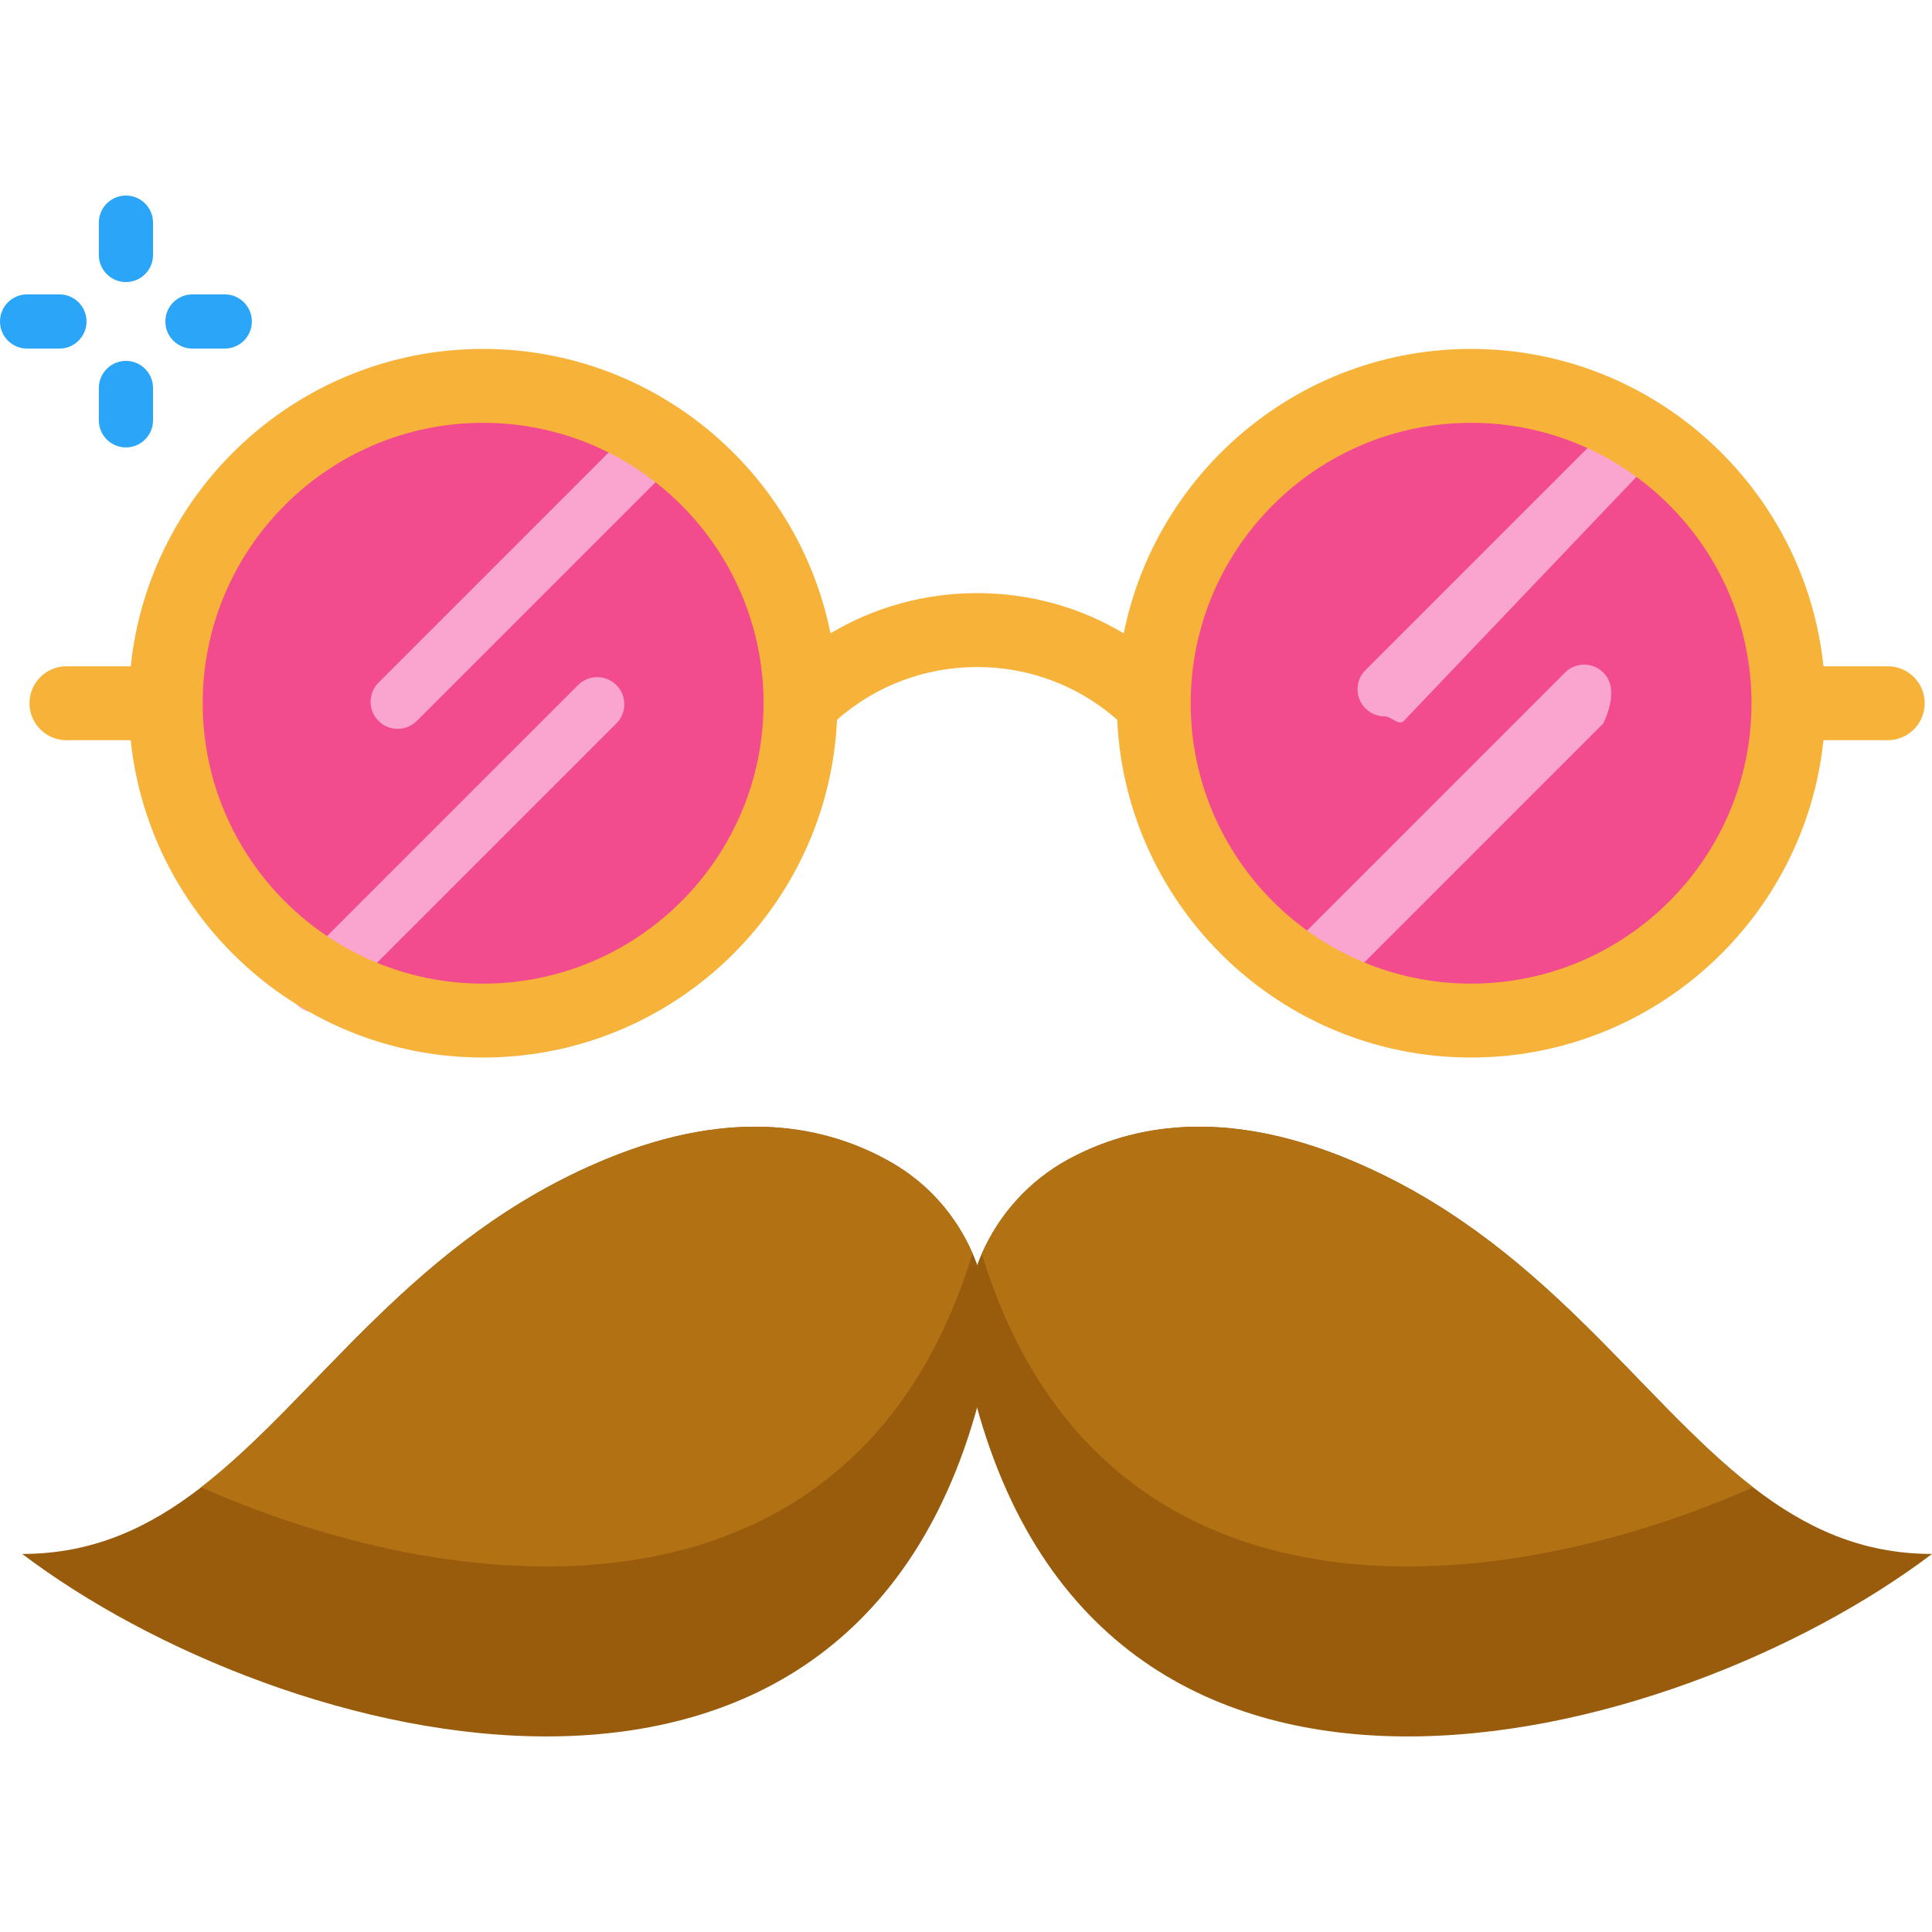
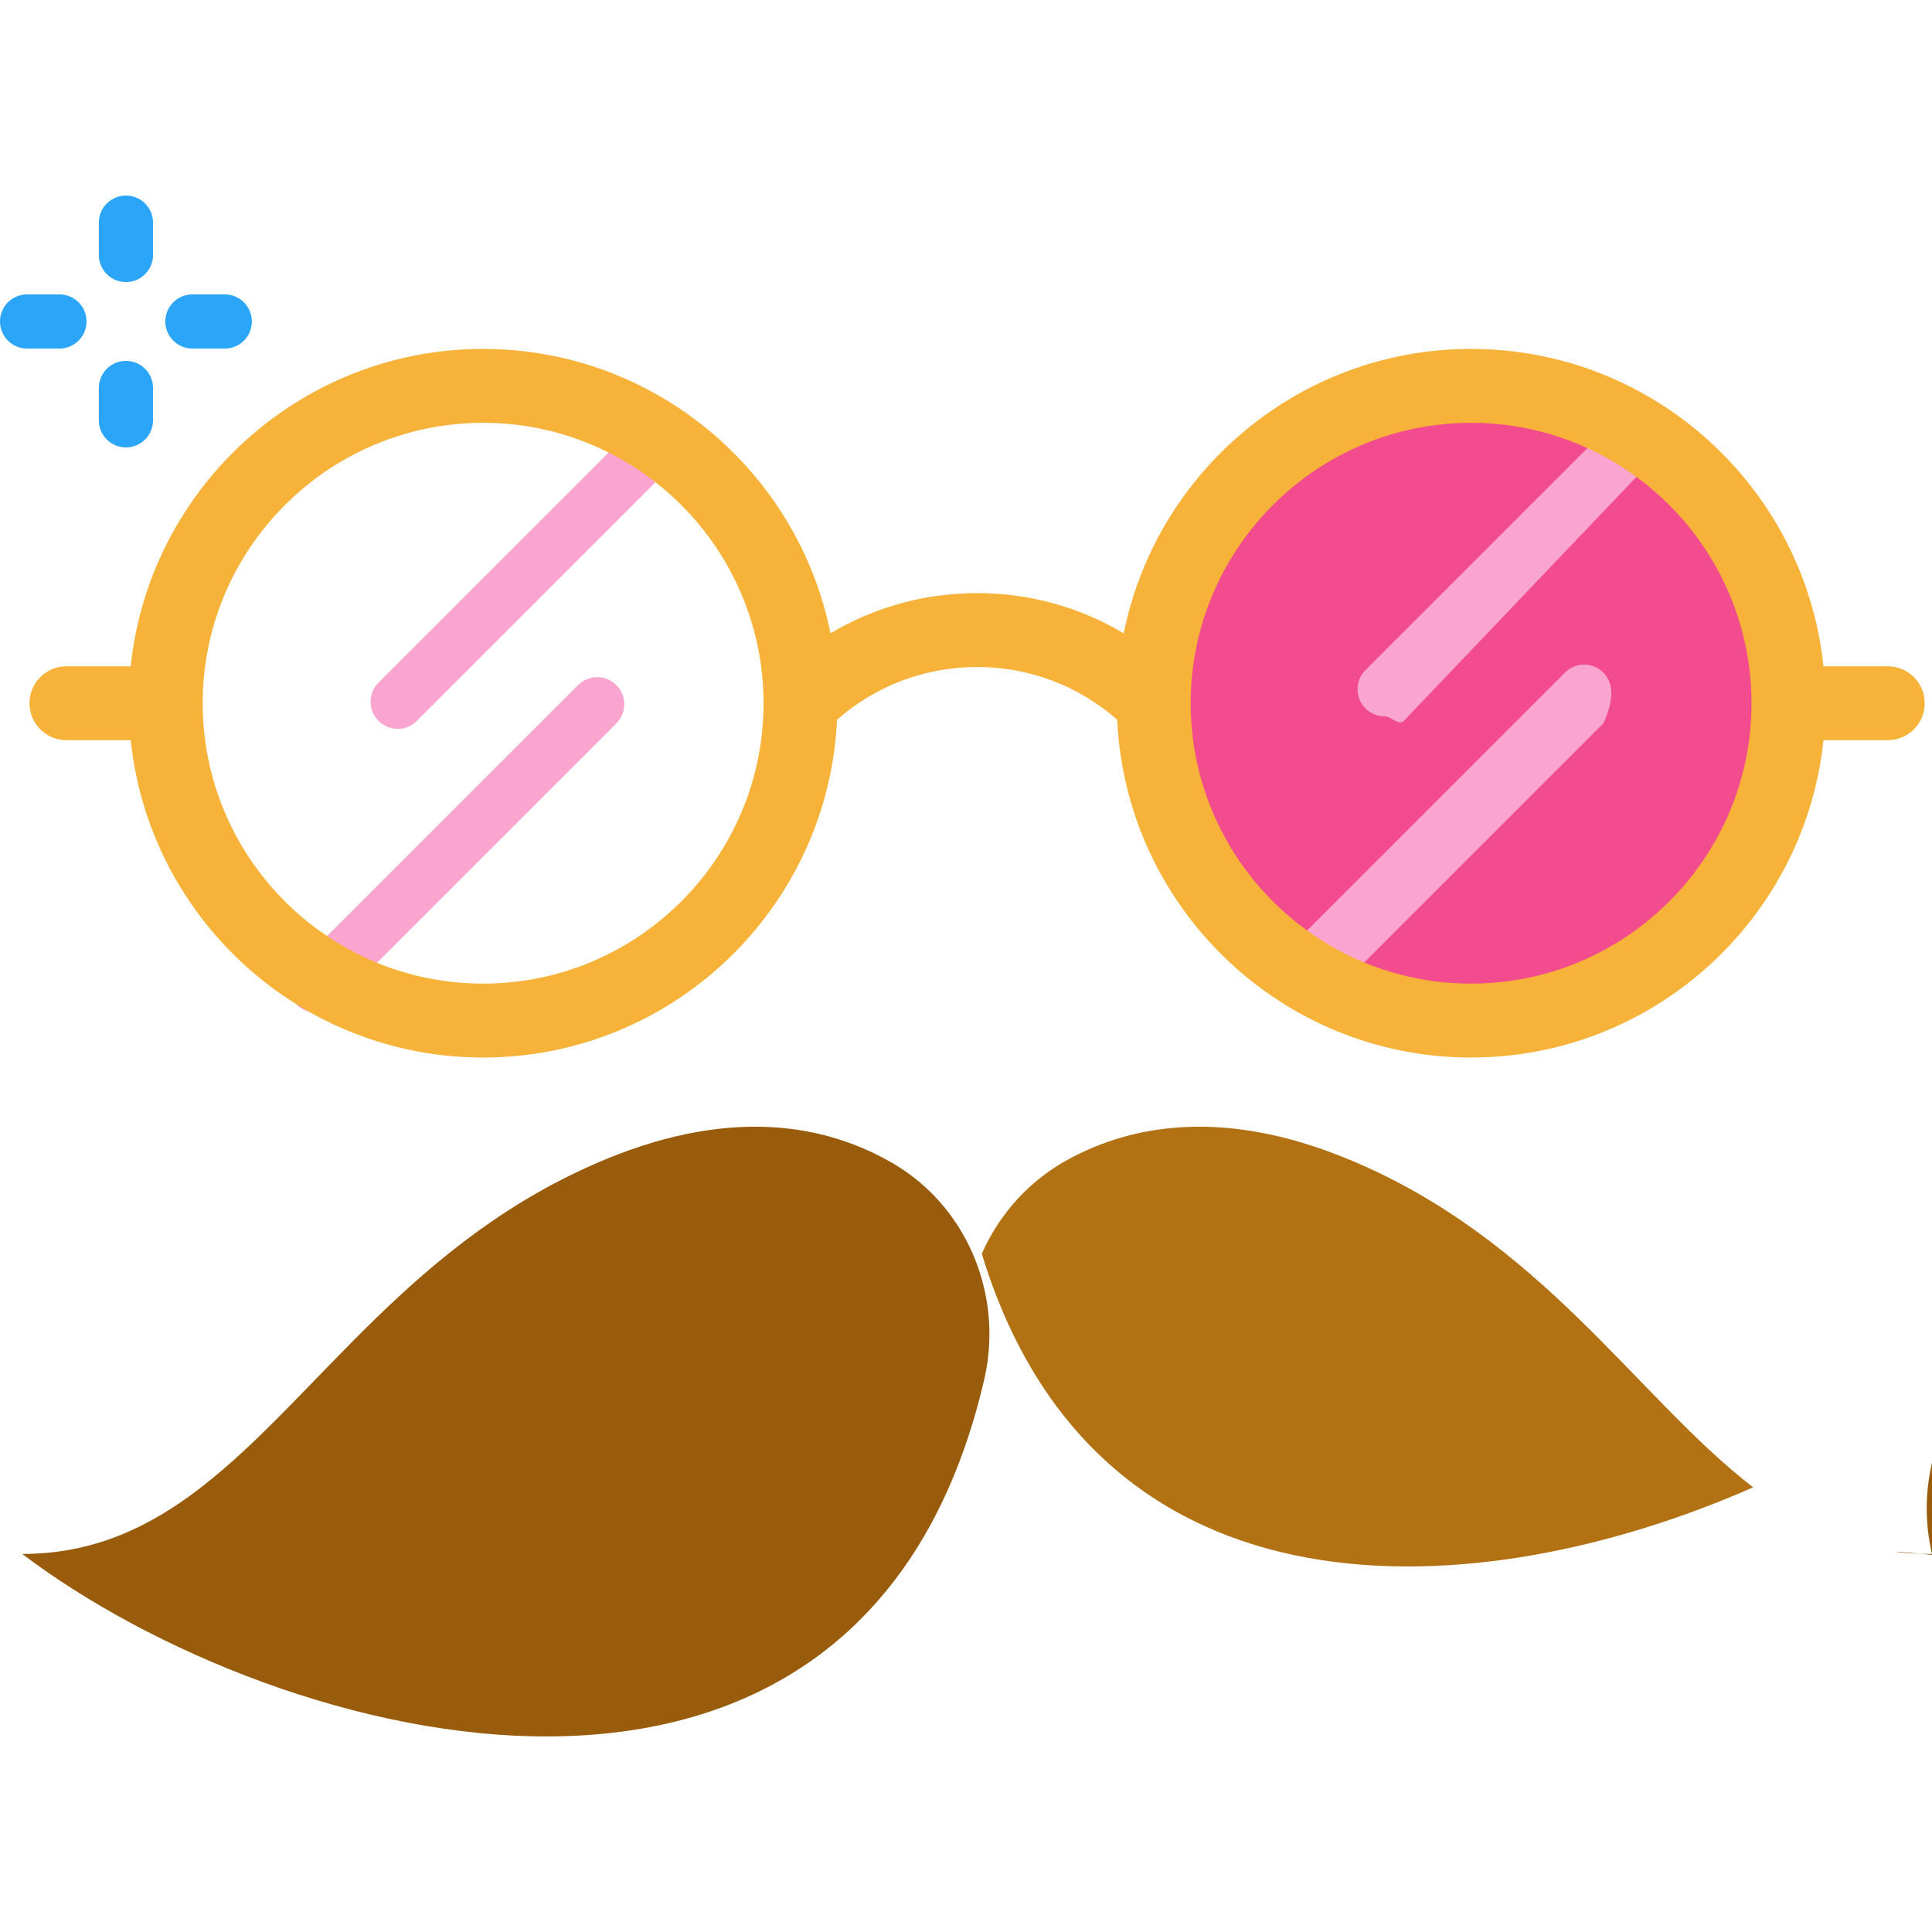
<svg xmlns="http://www.w3.org/2000/svg" version="1.1" id="Layer_1" x="0px" y="0px" viewBox="0 0 512 512" style="enable-background:new 0 0 512 512;" xml:space="preserve">
  <g>
    <path style="fill:#2BA5F7;" d="M33.373,74.753c-3.967,0-7.181-3.214-7.181-7.181v-8.568c0-3.967,3.214-7.181,7.181-7.181   s7.181,3.214,7.181,7.181v8.568C40.554,71.537,37.34,74.753,33.373,74.753z" />
    <path style="fill:#2BA5F7;" d="M33.373,118.57c-3.967,0-7.181-3.214-7.181-7.181v-8.568c0-3.967,3.214-7.181,7.181-7.181   s7.181,3.214,7.181,7.181v8.568C40.554,115.355,37.34,118.57,33.373,118.57z" />
    <path style="fill:#2BA5F7;" d="M59.565,92.377h-8.568c-3.966,0-7.181-3.214-7.181-7.181s3.214-7.181,7.181-7.181h8.568   c3.967,0,7.181,3.214,7.181,7.181S63.532,92.377,59.565,92.377z" />
    <path style="fill:#2BA5F7;" d="M15.749,92.377H7.181C3.214,92.377,0,89.163,0,85.196s3.214-7.181,7.181-7.181h8.568   c3.967,0,7.181,3.214,7.181,7.181S19.714,92.377,15.749,92.377z" />
  </g>
  <g>
-     <path style="fill:#995C0D;" d="M512,411.811c-67.762,51.324-222.492,92.987-254.924-46.089c-0.94-4.021-1.397-8.069-1.397-12.077   v-0.118c0.026-7.39,1.58-14.636,4.504-21.269c4.57-10.406,12.469-19.323,22.953-25.029c16.869-9.166,41.167-13.631,74.029-0.091   c51.324,21.125,76.523,63.153,107.427,87.02C478.341,404.787,493.212,411.811,512,411.811z" />
+     <path style="fill:#995C0D;" d="M512,411.811c-0.94-4.021-1.397-8.069-1.397-12.077   v-0.118c0.026-7.39,1.58-14.636,4.504-21.269c4.57-10.406,12.469-19.323,22.953-25.029c16.869-9.166,41.167-13.631,74.029-0.091   c51.324,21.125,76.523,63.153,107.427,87.02C478.341,404.787,493.212,411.811,512,411.811z" />
    <path style="fill:#995C0D;" d="M262.207,353.528v0.118c-0.013,4.008-0.47,8.043-1.397,12.038   C228.404,504.798,73.648,463.136,5.886,411.811c18.801,0,33.672-7.024,47.407-17.652c30.904-23.867,56.103-65.895,107.414-87.02   c33.986-13.996,58.806-8.748,75.727,1.044c9.714,5.614,16.999,14.114,21.295,23.945   C260.653,338.814,262.207,346.099,262.207,353.528z" />
  </g>
  <g>
    <path style="fill:#B27214;" d="M464.593,394.159c-72.789,32.092-173.818,38.346-204.409-61.9   c4.57-10.406,12.469-19.323,22.953-25.029c16.869-9.166,41.166-13.631,74.029-0.091   C408.49,328.264,433.688,370.292,464.593,394.159z" />
-     <path style="fill:#B27214;" d="M257.729,332.129c-30.539,100.377-131.607,94.136-204.435,62.03   c30.904-23.867,56.103-65.895,107.414-87.02c33.986-13.996,58.806-8.748,75.727,1.044   C246.148,313.798,253.433,322.297,257.729,332.129z" />
  </g>
  <g>
    <path style="fill:#F24C8F;" d="M389.849,102.26c46.454,0,84.109,37.654,84.109,84.109c0,46.441-37.654,84.096-84.109,84.096   c-46.441,0-84.096-37.654-84.096-84.096C305.754,139.914,343.408,102.26,389.849,102.26z" />
-     <path style="fill:#F24C8F;" d="M128.031,102.26c46.454,0,84.109,37.654,84.109,84.109c0,46.441-37.654,84.096-84.109,84.096   s-84.109-37.654-84.109-84.096C43.923,139.914,81.577,102.26,128.031,102.26z" />
  </g>
  <g>
    <path style="fill:#F9A5CF;" d="M105.388,193.156c-1.838,0-3.675-0.701-5.078-2.103c-2.804-2.804-2.804-7.351,0-10.155   l67.466-67.466c2.804-2.804,7.351-2.804,10.155,0s2.804,7.351,0,10.155l-67.466,67.466   C109.063,192.455,107.226,193.156,105.388,193.156z" />
    <path style="fill:#F9A5CF;" d="M83.731,268.35c-1.838,0-3.675-0.701-5.078-2.103c-2.804-2.804-2.804-7.351,0-10.155l74.538-74.538   c2.804-2.804,7.351-2.803,10.155,0c2.805,2.804,2.805,7.351,0,10.155l-74.538,74.538C87.407,267.649,85.568,268.35,83.731,268.35z" />
    <path style="fill:#F9A5CF;" d="M366.945,189.84c-1.837,0-3.675-0.701-5.078-2.103c-2.805-2.804-2.805-7.351,0-10.155l67.466-67.466   c2.802-2.804,7.352-2.804,10.154,0c2.805,2.804,2.805,7.351,0,10.155l-67.466,70.782C370.62,192.455,368.782,189.84,366.945,189.84   z" />
    <path style="fill:#F9A5CF;" d="M345.287,265.034c-1.837,0-3.675-0.701-5.078-2.103c-2.805-2.804-2.805-7.351,0-10.155   l74.538-74.538c2.802-2.804,7.352-2.804,10.154,0c2.805,2.804,2.805,7.351,0,13.471l-74.538,74.538   C348.962,264.333,347.124,265.034,345.287,265.034z" />
  </g>
  <path style="fill:#F7B239;" d="M500.279,176.572h-17.042c-4.914-47.189-44.919-84.105-93.388-84.105  c-45.431,0-83.419,32.442-92.044,75.377c-11.632-6.949-24.961-10.66-38.862-10.66c-13.898,0-27.225,3.711-38.854,10.657  c-8.628-42.933-46.621-75.373-92.056-75.373c-48.469,0-88.473,36.914-93.388,84.105H17.606c-5.408,0-9.792,4.384-9.792,9.792  s4.384,9.792,9.792,9.792h17.036c4.912,47.187,44.918,84.1,93.389,84.1c50.315,0,91.504-39.776,93.79-89.53  c10.281-9.021,23.319-13.96,37.12-13.96c13.807,0,26.848,4.942,37.129,13.968c2.29,49.75,43.472,89.522,93.777,89.522  c48.471,0,88.477-36.913,93.389-84.1h17.041c5.409,0,9.792-4.384,9.792-9.792S505.687,176.572,500.279,176.572z M128.031,260.672  c-40.965,0-74.294-33.312-74.315-74.264c0-0.014,0.003-0.029,0.003-0.043c0-0.013-0.001-0.027-0.003-0.04  c0.025-40.958,33.352-74.272,74.315-74.272c40.978,0,74.316,33.338,74.316,74.316C202.348,227.34,169.01,260.672,128.031,260.672z   M389.849,260.672c-40.971,0-74.303-33.333-74.303-74.303c0-40.978,33.333-74.316,74.303-74.316  c40.978,0,74.316,33.338,74.316,74.316C464.166,227.34,430.828,260.672,389.849,260.672z" />
  <g>
</g>
  <g>
</g>
  <g>
</g>
  <g>
</g>
  <g>
</g>
  <g>
</g>
  <g>
</g>
  <g>
</g>
  <g>
</g>
  <g>
</g>
  <g>
</g>
  <g>
</g>
  <g>
</g>
  <g>
</g>
  <g>
</g>
</svg>